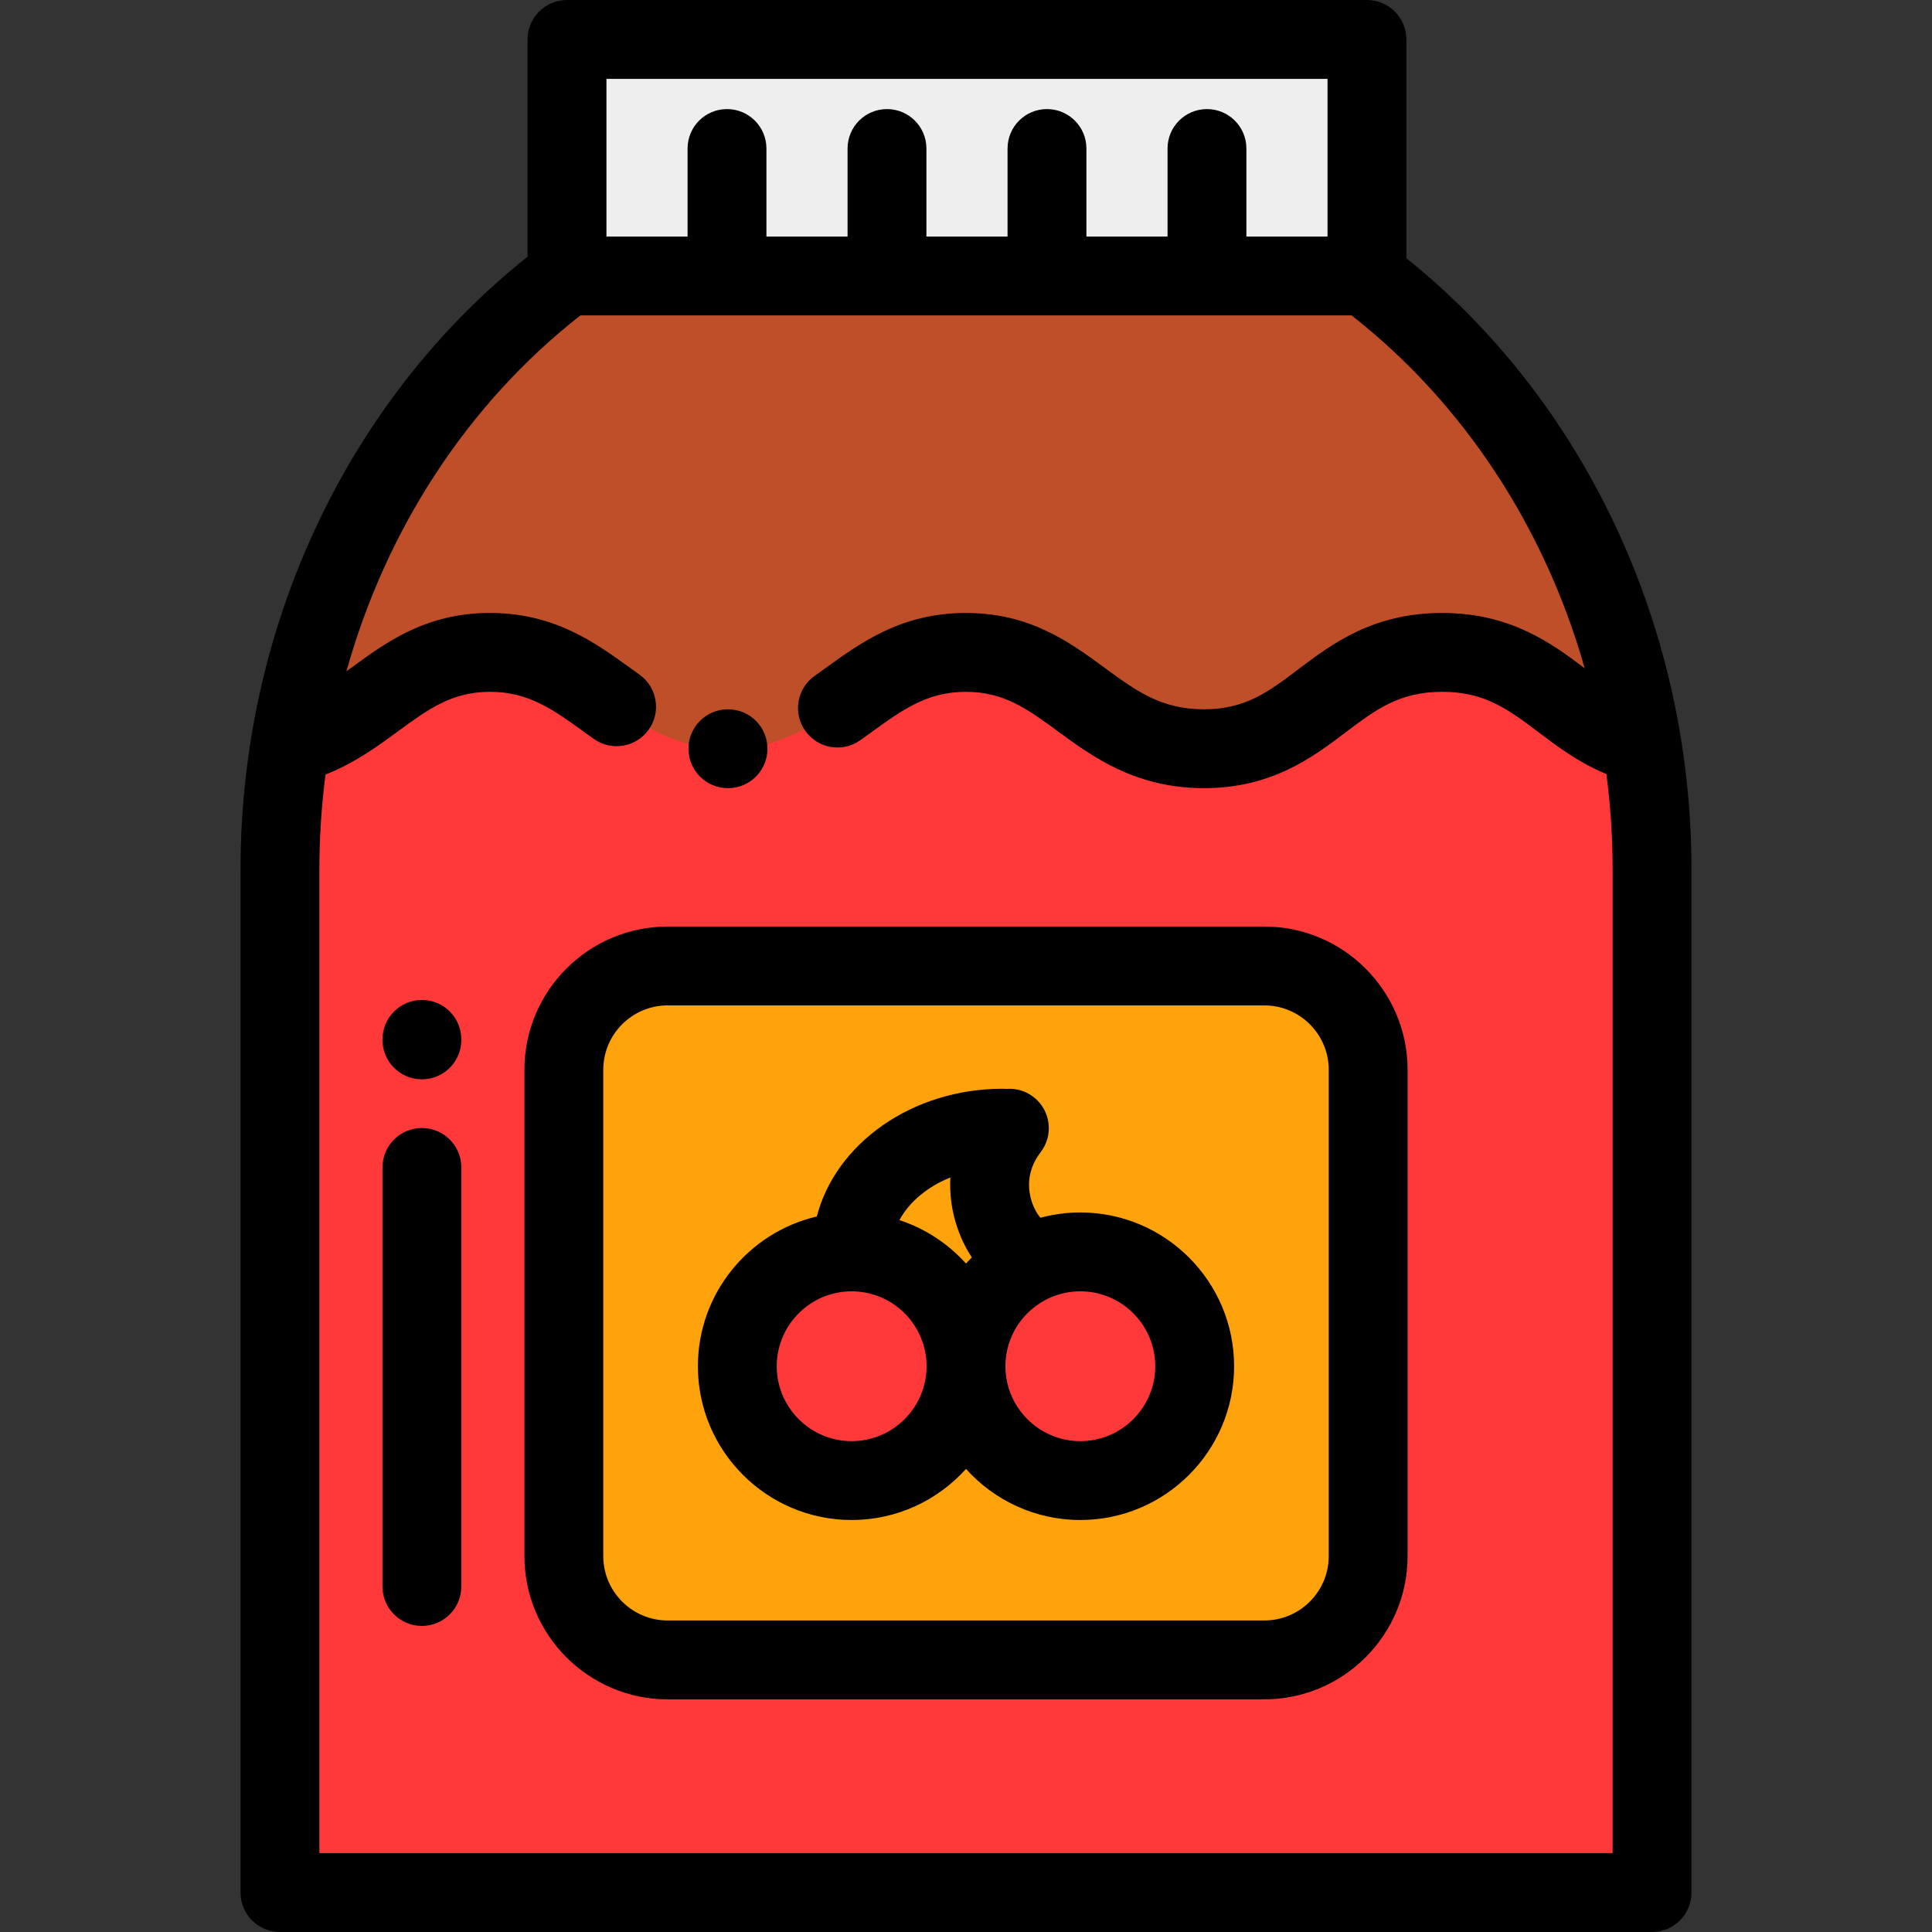
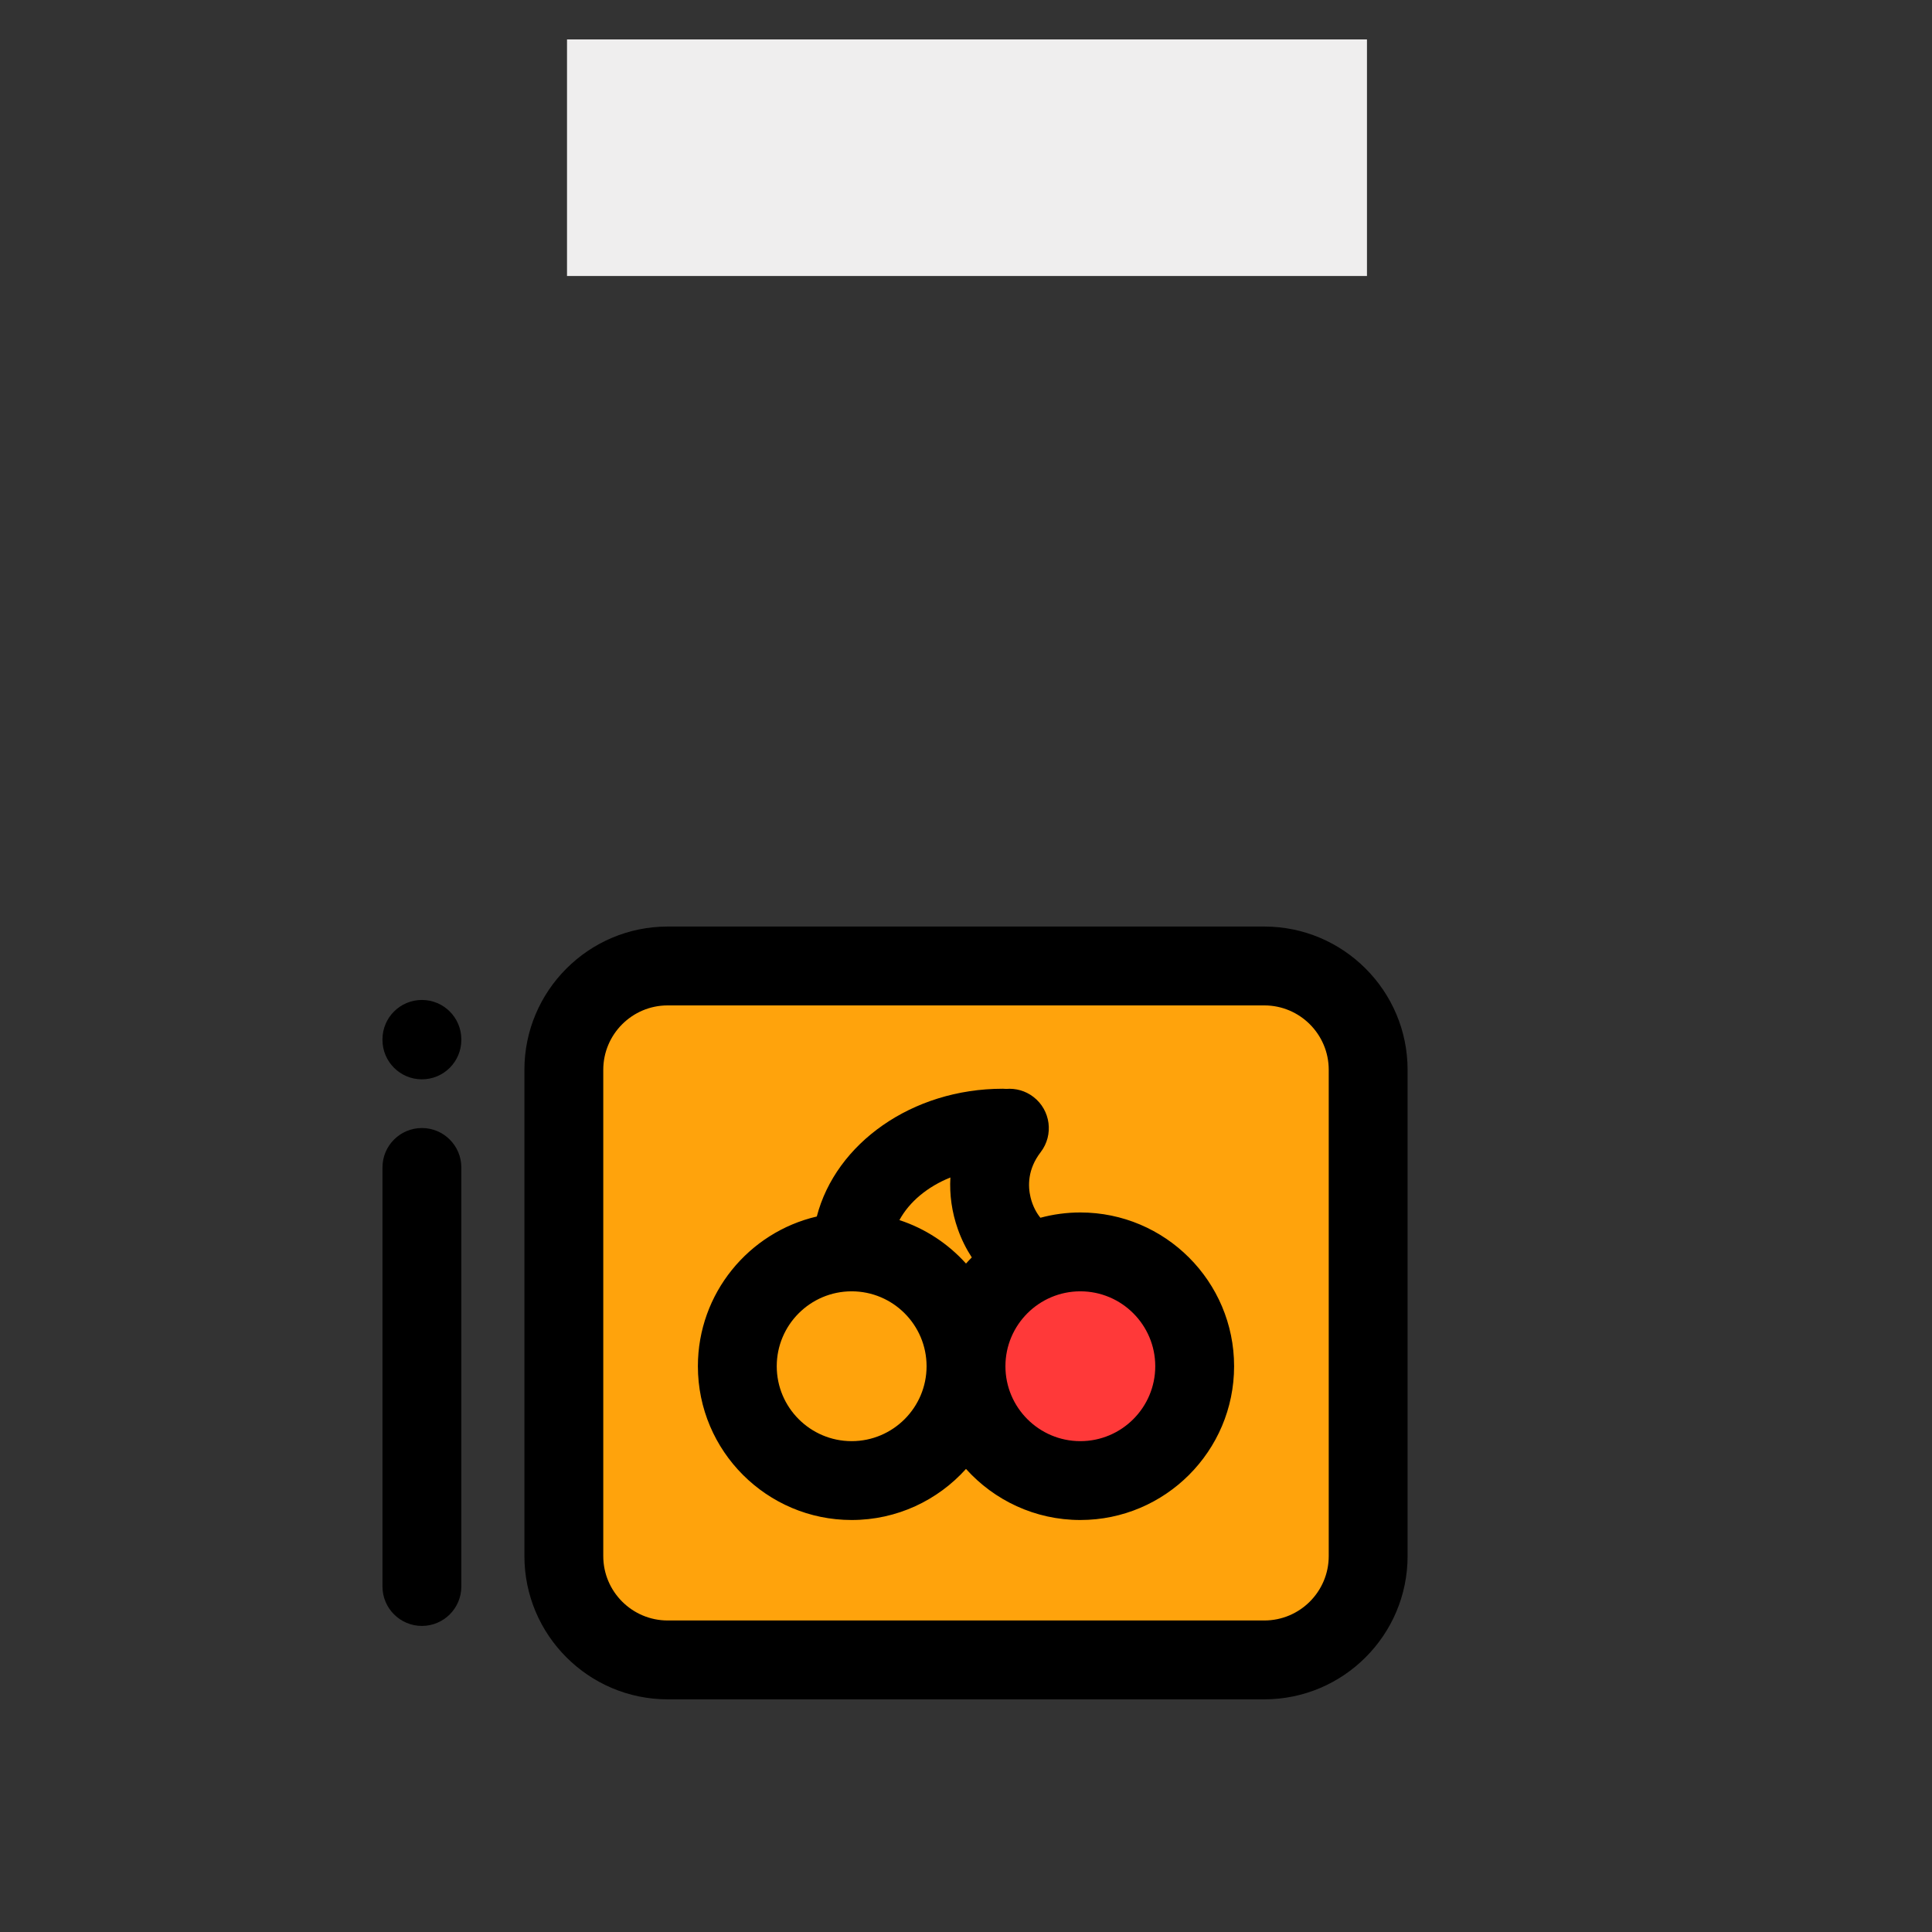
<svg xmlns="http://www.w3.org/2000/svg" version="1.1" id="Layer_1" viewBox="0 0 512.001 512.001" xml:space="preserve">
  <rect x="0" y="0" width="512.001" height="512.001" fill="#333333" stroke="none" />
  <rect x="150.264" y="10.449" style="fill:#EFEEEE;" width="211.995" height="62.693" />
-   <path style="fill:#FF3939;" d="M361.736,73.141h-211.47c-45.963,34.508-76.073,92.061-76.073,157.245v271.166h363.617V230.386  C437.809,165.202,407.698,107.649,361.736,73.141z" />
-   <path style="fill:#BF4F28;" d="M361.736,73.141h-211.47c-38.001,28.53-65.146,72.822-73.417,124.146  c21.003-4.943,29.053-24.395,53.003-24.395c27.43,0,34.942,25.517,63.065,25.529c28.124-0.013,35.634-25.529,63.065-25.529  c27.437,0,34.003,25.531,63.083,25.531c29.08,0,33.536-25.531,63.084-25.531h0.071c25.722,0,32.436,19.34,52.925,24.35  C426.866,145.937,399.725,101.663,361.736,73.141z" />
  <path style="fill:#FFA30C;" d="M335.063,439.893H176.938c-15.196,0-27.515-12.319-27.515-27.515V283.509  c0-15.197,12.319-27.515,27.515-27.515h158.124c15.197,0,27.515,12.319,27.515,27.515v128.868  C362.578,427.574,350.259,439.893,335.063,439.893z" />
-   <path d="M192.937,208.871h-0.041c-5.771,0-10.449-4.678-10.449-10.449c0-5.631,4.454-10.221,10.032-10.44  c0.294-0.013,0.582-0.013,0.876,0c5.577,0.219,10.032,4.81,10.032,10.44C203.386,204.193,198.708,208.871,192.937,208.871z" />
  <path d="M111.808,286.034c-5.771,0-10.449-4.678-10.449-10.449v-0.137c0-5.771,4.678-10.449,10.449-10.449  s10.449,4.678,10.449,10.449v0.137C122.256,281.356,117.578,286.034,111.808,286.034z" />
  <path d="M111.809,430.888c-5.771,0-10.449-4.678-10.449-10.449V309.389c0-5.771,4.678-10.449,10.449-10.449  c5.771,0,10.449,4.678,10.449,10.449v111.052C122.257,426.21,117.579,430.888,111.809,430.888z" />
  <g>
-     <circle style="fill:#FF3939;" cx="225.694" cy="362.071" r="30.301" />
    <circle style="fill:#FF3939;" cx="286.297" cy="362.071" r="30.301" />
  </g>
  <path d="M286.302,321.317c-3.66,0-7.207,0.493-10.585,1.402c-0.934-1.143-2.023-2.963-2.614-5.43  c-0.705-2.94-0.813-7.401,2.681-11.947c3.516-4.576,2.657-11.135-1.918-14.651c-2.14-1.645-4.712-2.32-7.207-2.118  c-0.3-0.026-0.601-0.046-0.907-0.046c-24.084,0-44.272,14.513-49.292,33.859c-18.032,4.197-31.512,20.389-31.512,39.681  c0,22.47,18.28,40.75,40.75,40.75c12.019,0,22.836-5.234,30.301-13.537c7.466,8.305,18.282,13.537,30.301,13.537  c22.47,0,40.75-18.28,40.75-40.75C327.051,339.597,308.772,321.317,286.302,321.317z M251.863,312.044  c-0.259,4.542,0.378,9.168,1.974,13.684c0.962,2.724,2.222,5.241,3.701,7.504c-0.528,0.527-1.039,1.069-1.537,1.624  c-4.722-5.253-10.786-9.269-17.647-11.517C240.98,318.494,245.787,314.491,251.863,312.044z M225.699,381.92  c-10.947,0-19.853-8.905-19.853-19.853c0-10.947,8.905-19.853,19.853-19.853s19.853,8.905,19.853,19.853  C245.552,373.015,236.646,381.92,225.699,381.92z M286.302,381.92c-10.947,0-19.853-8.905-19.853-19.853  c0-10.947,8.905-19.853,19.853-19.853c10.947,0,19.853,8.905,19.853,19.853C306.155,373.015,297.249,381.92,286.302,381.92z" />
  <path d="M335.063,450.342H176.939c-20.933,0-37.964-17.03-37.964-37.964V283.509c0-20.933,17.03-37.964,37.964-37.964h158.124  c20.933,0,37.964,17.03,37.964,37.964v128.868C373.027,433.311,355.996,450.342,335.063,450.342z M176.939,266.444  c-9.41,0-17.066,7.656-17.066,17.066v128.868c0,9.41,7.656,17.066,17.066,17.066h158.124c9.41,0,17.066-7.656,17.066-17.066V283.509  c0-9.41-7.656-17.066-17.066-17.066H176.939z" />
-   <path d="M372.707,68.431V10.449C372.707,4.678,368.029,0,362.258,0H150.265c-5.771,0-10.449,4.678-10.449,10.449v57.575  c-47.728,37.972-76.073,98.246-76.073,162.362v271.166c0,5.771,4.678,10.449,10.449,10.449h363.617  c5.771,0,10.449-4.678,10.449-10.449V230.386C448.258,166.501,420.122,106.426,372.707,68.431z M160.714,20.898h191.095v41.795  h-21.501V39.357c0-5.771-4.678-10.449-10.449-10.449c-5.771,0-10.449,4.678-10.449,10.449v23.335h-21.501V39.357  c0-5.771-4.678-10.449-10.449-10.449s-10.449,4.678-10.449,10.449v23.335h-21.5V39.357c0-5.771-4.678-10.449-10.449-10.449  c-5.771,0-10.449,4.678-10.449,10.449v23.335h-21.501V39.357c0-5.771-4.678-10.449-10.449-10.449  c-5.771,0-10.449,4.678-10.449,10.449v23.335h-21.501V20.898H160.714z M427.36,491.102H84.641V230.385  c0-8.473,0.563-16.865,1.63-25.132c7.7-3.02,13.773-7.462,19.211-11.45c7.973-5.846,14.271-10.463,24.371-10.463  c10.249,0,16.754,4.705,24.989,10.662c0.831,0.601,1.662,1.202,2.498,1.799c4.698,3.352,11.223,2.263,14.575-2.435  s2.262-11.223-2.435-14.575c-0.8-0.571-1.596-1.146-2.391-1.721c-9.478-6.856-20.221-14.627-37.236-14.627  c-16.937,0-27.452,7.707-36.726,14.507c-0.442,0.324-0.881,0.644-1.32,0.964c10.476-37.543,32.042-70.855,62.002-94.324h204.382  c29.748,23.303,51.222,56.307,61.783,93.525c-8.753-6.612-19.669-14.672-37.825-14.672c-18.339,0-29.307,8.292-38.12,14.955  c-7.815,5.908-13.988,10.575-24.964,10.575c-11.331,0-17.962-4.863-26.358-11.02c-9.274-6.801-19.786-14.509-36.725-14.509  c-17.015,0-27.757,7.771-37.235,14.626c-0.95,0.688-1.901,1.375-2.86,2.055c-4.706,3.339-5.815,9.862-2.475,14.568  c3.339,4.706,9.861,5.815,14.568,2.475c1.01-0.717,2.012-1.442,3.014-2.166c8.235-5.957,14.739-10.661,24.988-10.661  c10.099,0,16.395,4.617,24.367,10.463c9.153,6.712,20.544,15.066,38.717,15.066c17.988,0,28.843-8.208,37.566-14.803  c7.927-5.993,14.19-10.728,25.589-10.728c11.331,0,17.594,4.733,25.525,10.726c5.069,3.829,10.729,8.095,17.969,11.057  c1.078,8.309,1.647,16.745,1.647,25.262L427.36,491.102L427.36,491.102z" />
</svg>